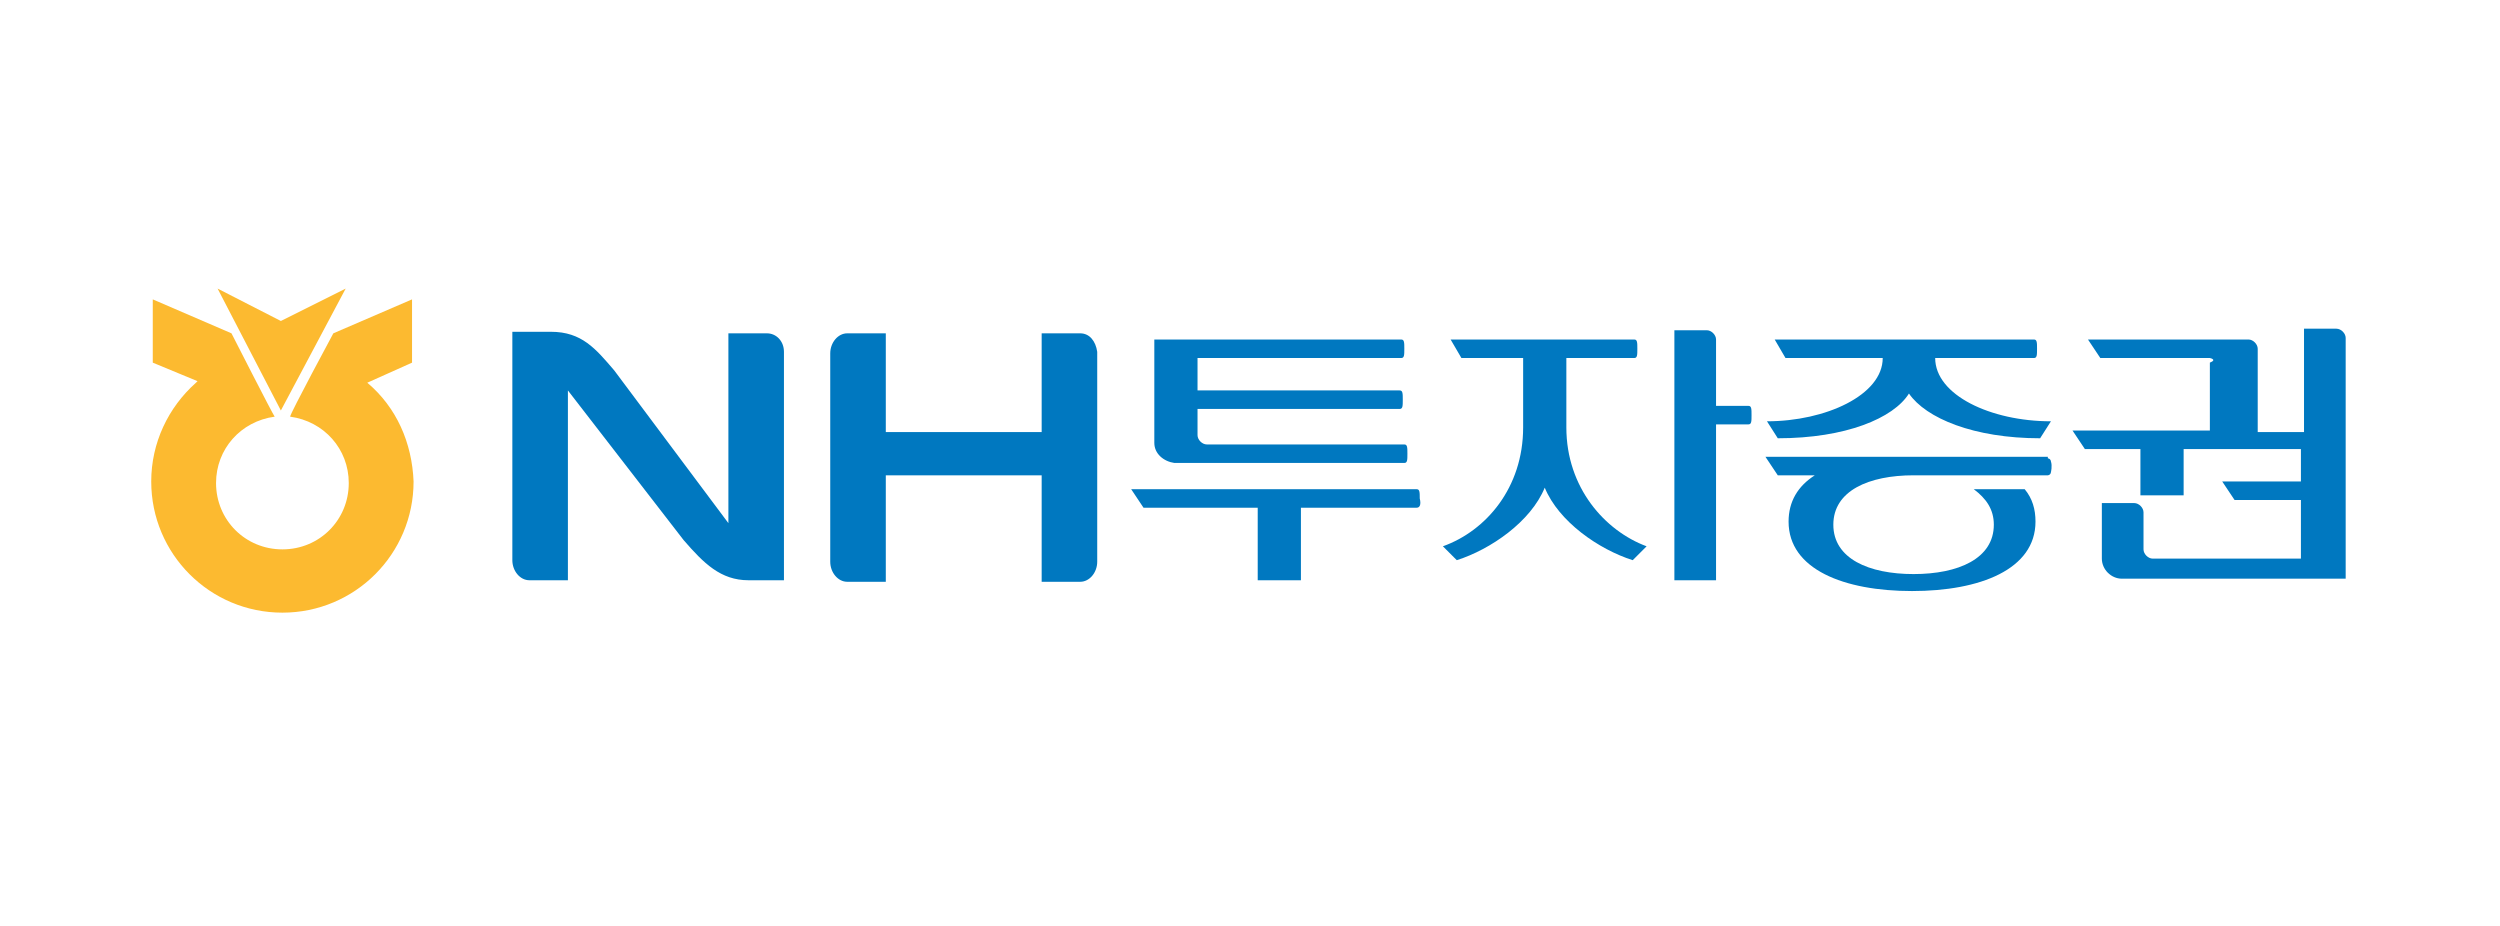
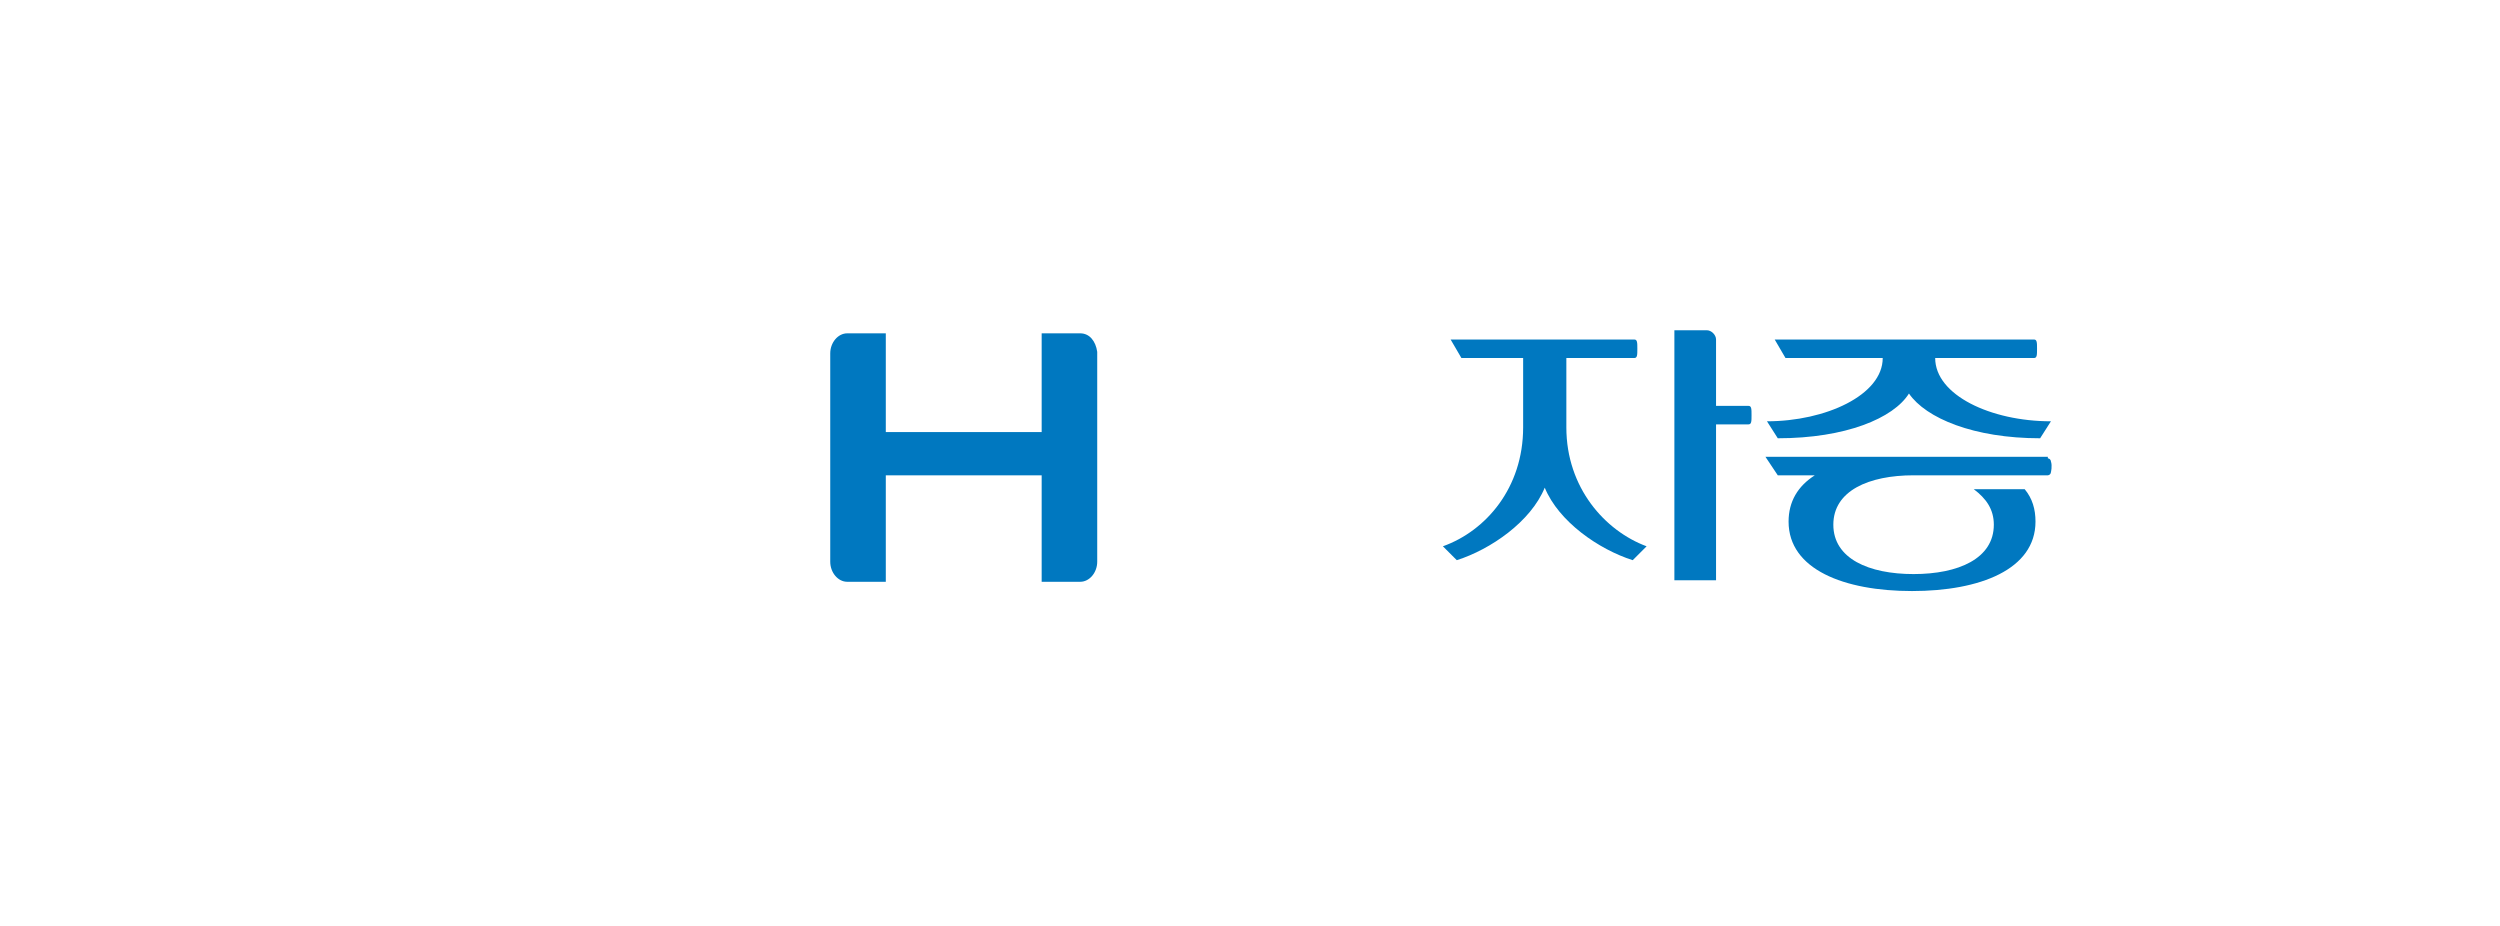
<svg xmlns="http://www.w3.org/2000/svg" version="1.1" id="레이어_1" x="0px" y="0px" viewBox="0 0 162 60" style="enable-background:new 0 0 162 60;" xml:space="preserve">
  <style type="text/css">
	.st0{fill:#FCBA30;}
	.st1{fill:#0078C0;}
</style>
  <g>
-     <polygon class="st0" points="22.4,18.7 18.2,20.8 14.1,18.7 18.2,26.6  " />
-     <path class="st0" d="M23.8,24.8L23.8,24.8l2.9-1.3v-4.1l-5.1,2.2c0,0-2.8,5.2-2.8,5.4c2.2,0.3,3.8,2.1,3.8,4.3   c0,2.4-1.9,4.3-4.3,4.3s-4.3-1.9-4.3-4.3c0-2.2,1.6-4,3.8-4.3c-0.1-0.1-2.8-5.4-2.8-5.4l-5.1-2.2v4.1l2.9,1.2l-0.1,0.1   c-1.8,1.6-2.9,3.9-2.9,6.4c0,4.7,3.8,8.5,8.5,8.5c4.7,0,8.5-3.8,8.5-8.5C26.7,28.7,25.7,26.4,23.8,24.8" />
    <path class="st1" d="M132.7,29.7c0.1,0,0.2,0.1,0.2,0.2c0.1,0.3,0,0.7,0,0.7c0,0.1-0.1,0.2-0.2,0.2h-8.7l0,0c-2.9,0-5.2,1-5.2,3.2   c0,2.2,2.3,3.2,5.2,3.2c2.9,0,5.2-1,5.2-3.2c0-1-0.5-1.7-1.3-2.3h3.3c0.5,0.6,0.7,1.3,0.7,2.1c0,3.1-3.6,4.5-8,4.5   c-4.4,0-8-1.4-8-4.5c0-1.3,0.6-2.3,1.7-3h-2.4l-0.8-1.2H132.7z" />
    <path class="st1" d="M132.9,27.3l-0.7,1.1c-4.3,0-7.4-1.3-8.5-2.9c-1,1.6-4.1,2.9-8.5,2.9l-0.7-1.1c3.8,0,7.5-1.7,7.5-4.1h-6.3   L115,22h16.8c0.2,0,0.2,0.2,0.2,0.6c0,0.4,0,0.6-0.2,0.6h-6.4C125.4,25.6,129,27.3,132.9,27.3" />
-     <path class="st1" d="M143.2,23.2h-7.1l-0.8-1.2h10.4c0.3,0,0.6,0.3,0.6,0.6v5.4h3v-6.7h2.1c0.3,0,0.6,0.3,0.6,0.6v14.4v0.4v0.8   h-14.5c-0.7,0-1.3-0.6-1.3-1.3v-3.6h2.1c0.3,0,0.6,0.3,0.6,0.6v2.4c0,0.3,0.3,0.6,0.6,0.6h9.6v-3.8h-4.3l-0.8-1.2h5.1v-2.1h-7.6v3   h-2.8v-3h-3.6l-0.8-1.2h8.9v-4.4C143.7,23.3,143.2,23.2,143.2,23.2" />
    <path class="st1" d="M70,21.6h-2.5V28H57.4v-6.4h-2.5c-0.6,0-1.1,0.6-1.1,1.3v13.5c0,0.7,0.5,1.3,1.1,1.3h2.5v-6.9h10.1v6.9H70   c0.6,0,1.1-0.6,1.1-1.3V22.8C71,22.1,70.6,21.6,70,21.6" />
-     <path class="st1" d="M49.7,21.6h-2.5v12.3L39.8,24c-1.2-1.4-2.1-2.5-4.1-2.5h-2.5v14.8c0,0.7,0.5,1.3,1.1,1.3h2.5V25.3l7.5,9.7   c1.3,1.5,2.4,2.6,4.2,2.6h2.3V22.8C50.8,22.1,50.3,21.6,49.7,21.6" />
-     <path class="st1" d="M91.8,32.9h-7.5v4.7h-2.8v-4.7h-7.4l-0.8-1.2h18.5c0.2,0,0.2,0.2,0.2,0.6C92.1,32.7,92,32.9,91.8,32.9    M74.8,28.7v-6.7h16c0.2,0,0.2,0.2,0.2,0.6c0,0.4,0,0.6-0.2,0.6H77.6v2.1h13.1c0.2,0,0.2,0.2,0.2,0.6c0,0.4,0,0.6-0.2,0.6H77.6v1.7   c0,0.3,0.3,0.6,0.6,0.6H91c0.2,0,0.2,0.2,0.2,0.6c0,0.4,0,0.6-0.2,0.6H76.1C75.4,29.9,74.8,29.4,74.8,28.7" />
    <path class="st1" d="M105.8,36.3c-2.2-0.7-4.8-2.5-5.7-4.7c-0.9,2.2-3.5,4-5.7,4.7l-0.9-0.9c2.8-1,5.2-3.8,5.2-7.7v-4.5h-4L94,22   h11.9c0.2,0,0.2,0.2,0.2,0.6c0,0.4,0,0.6-0.2,0.6h-4.4v4.5c0,3.9,2.5,6.7,5.2,7.7L105.8,36.3z M108.5,37.6V21.4h2.1   c0.3,0,0.6,0.3,0.6,0.6v4.3h2.1c0.2,0,0.2,0.2,0.2,0.6c0,0.4,0,0.6-0.2,0.6h-2.1v10.1H108.5z" />
  </g>
</svg>